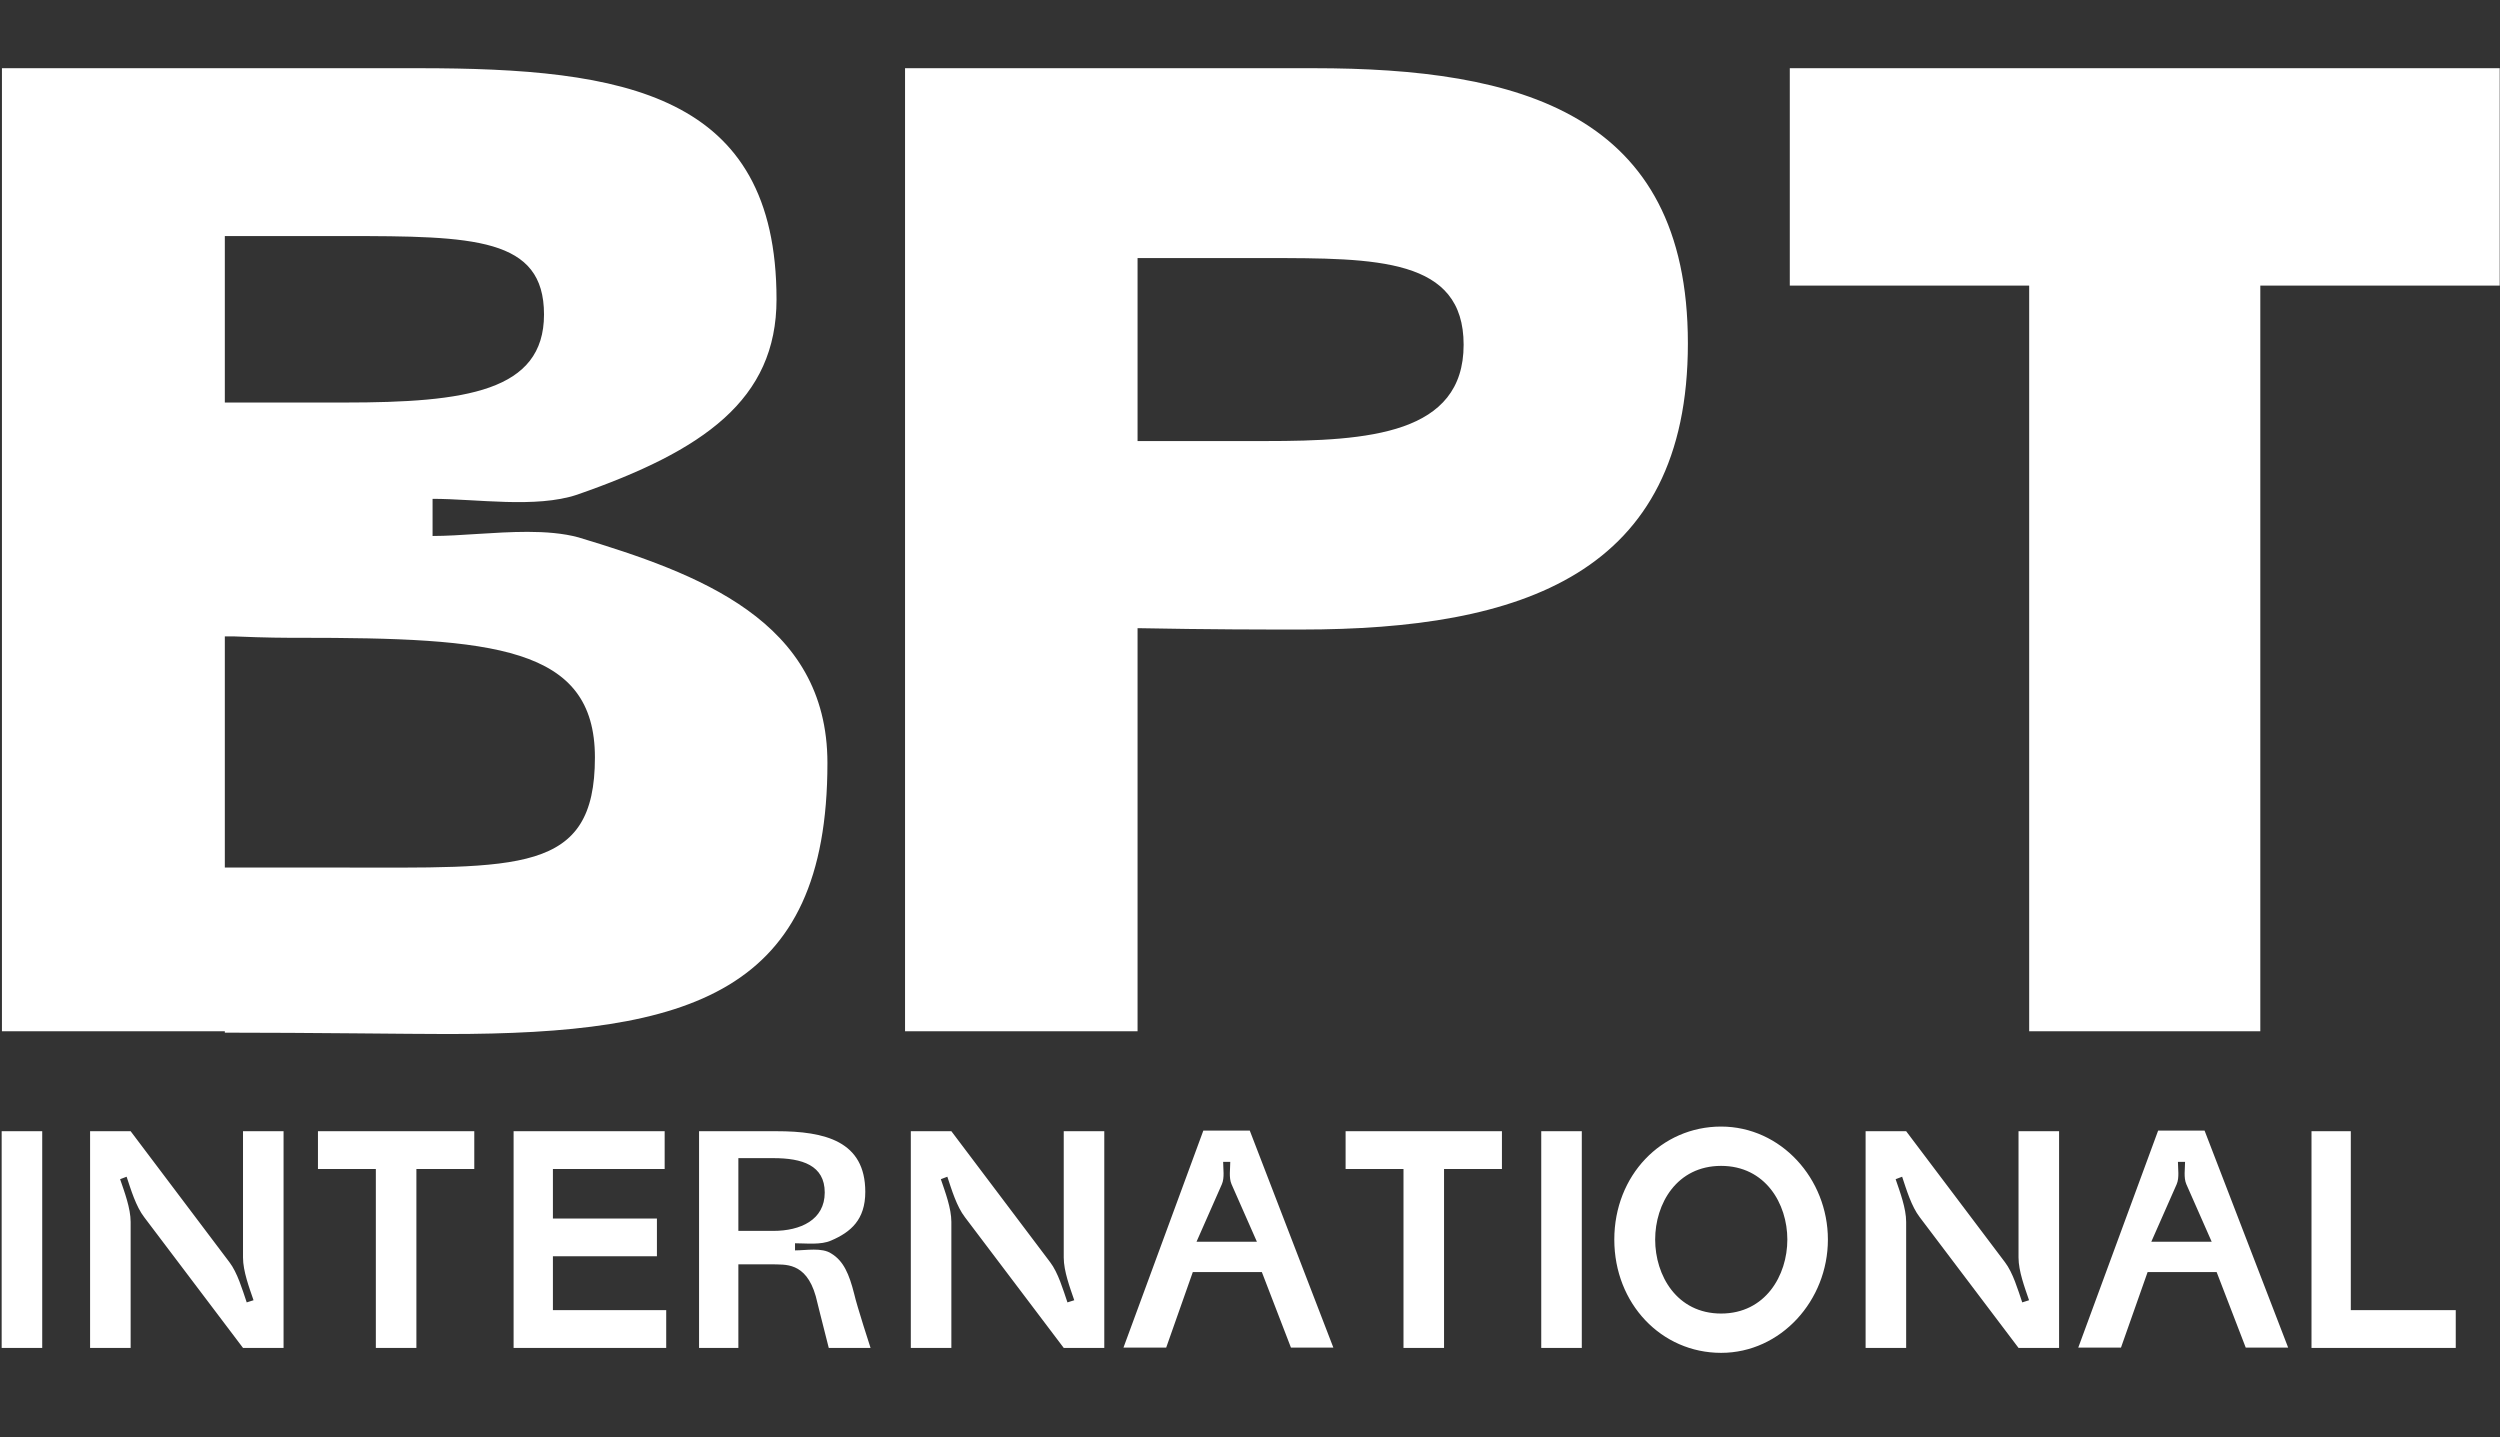
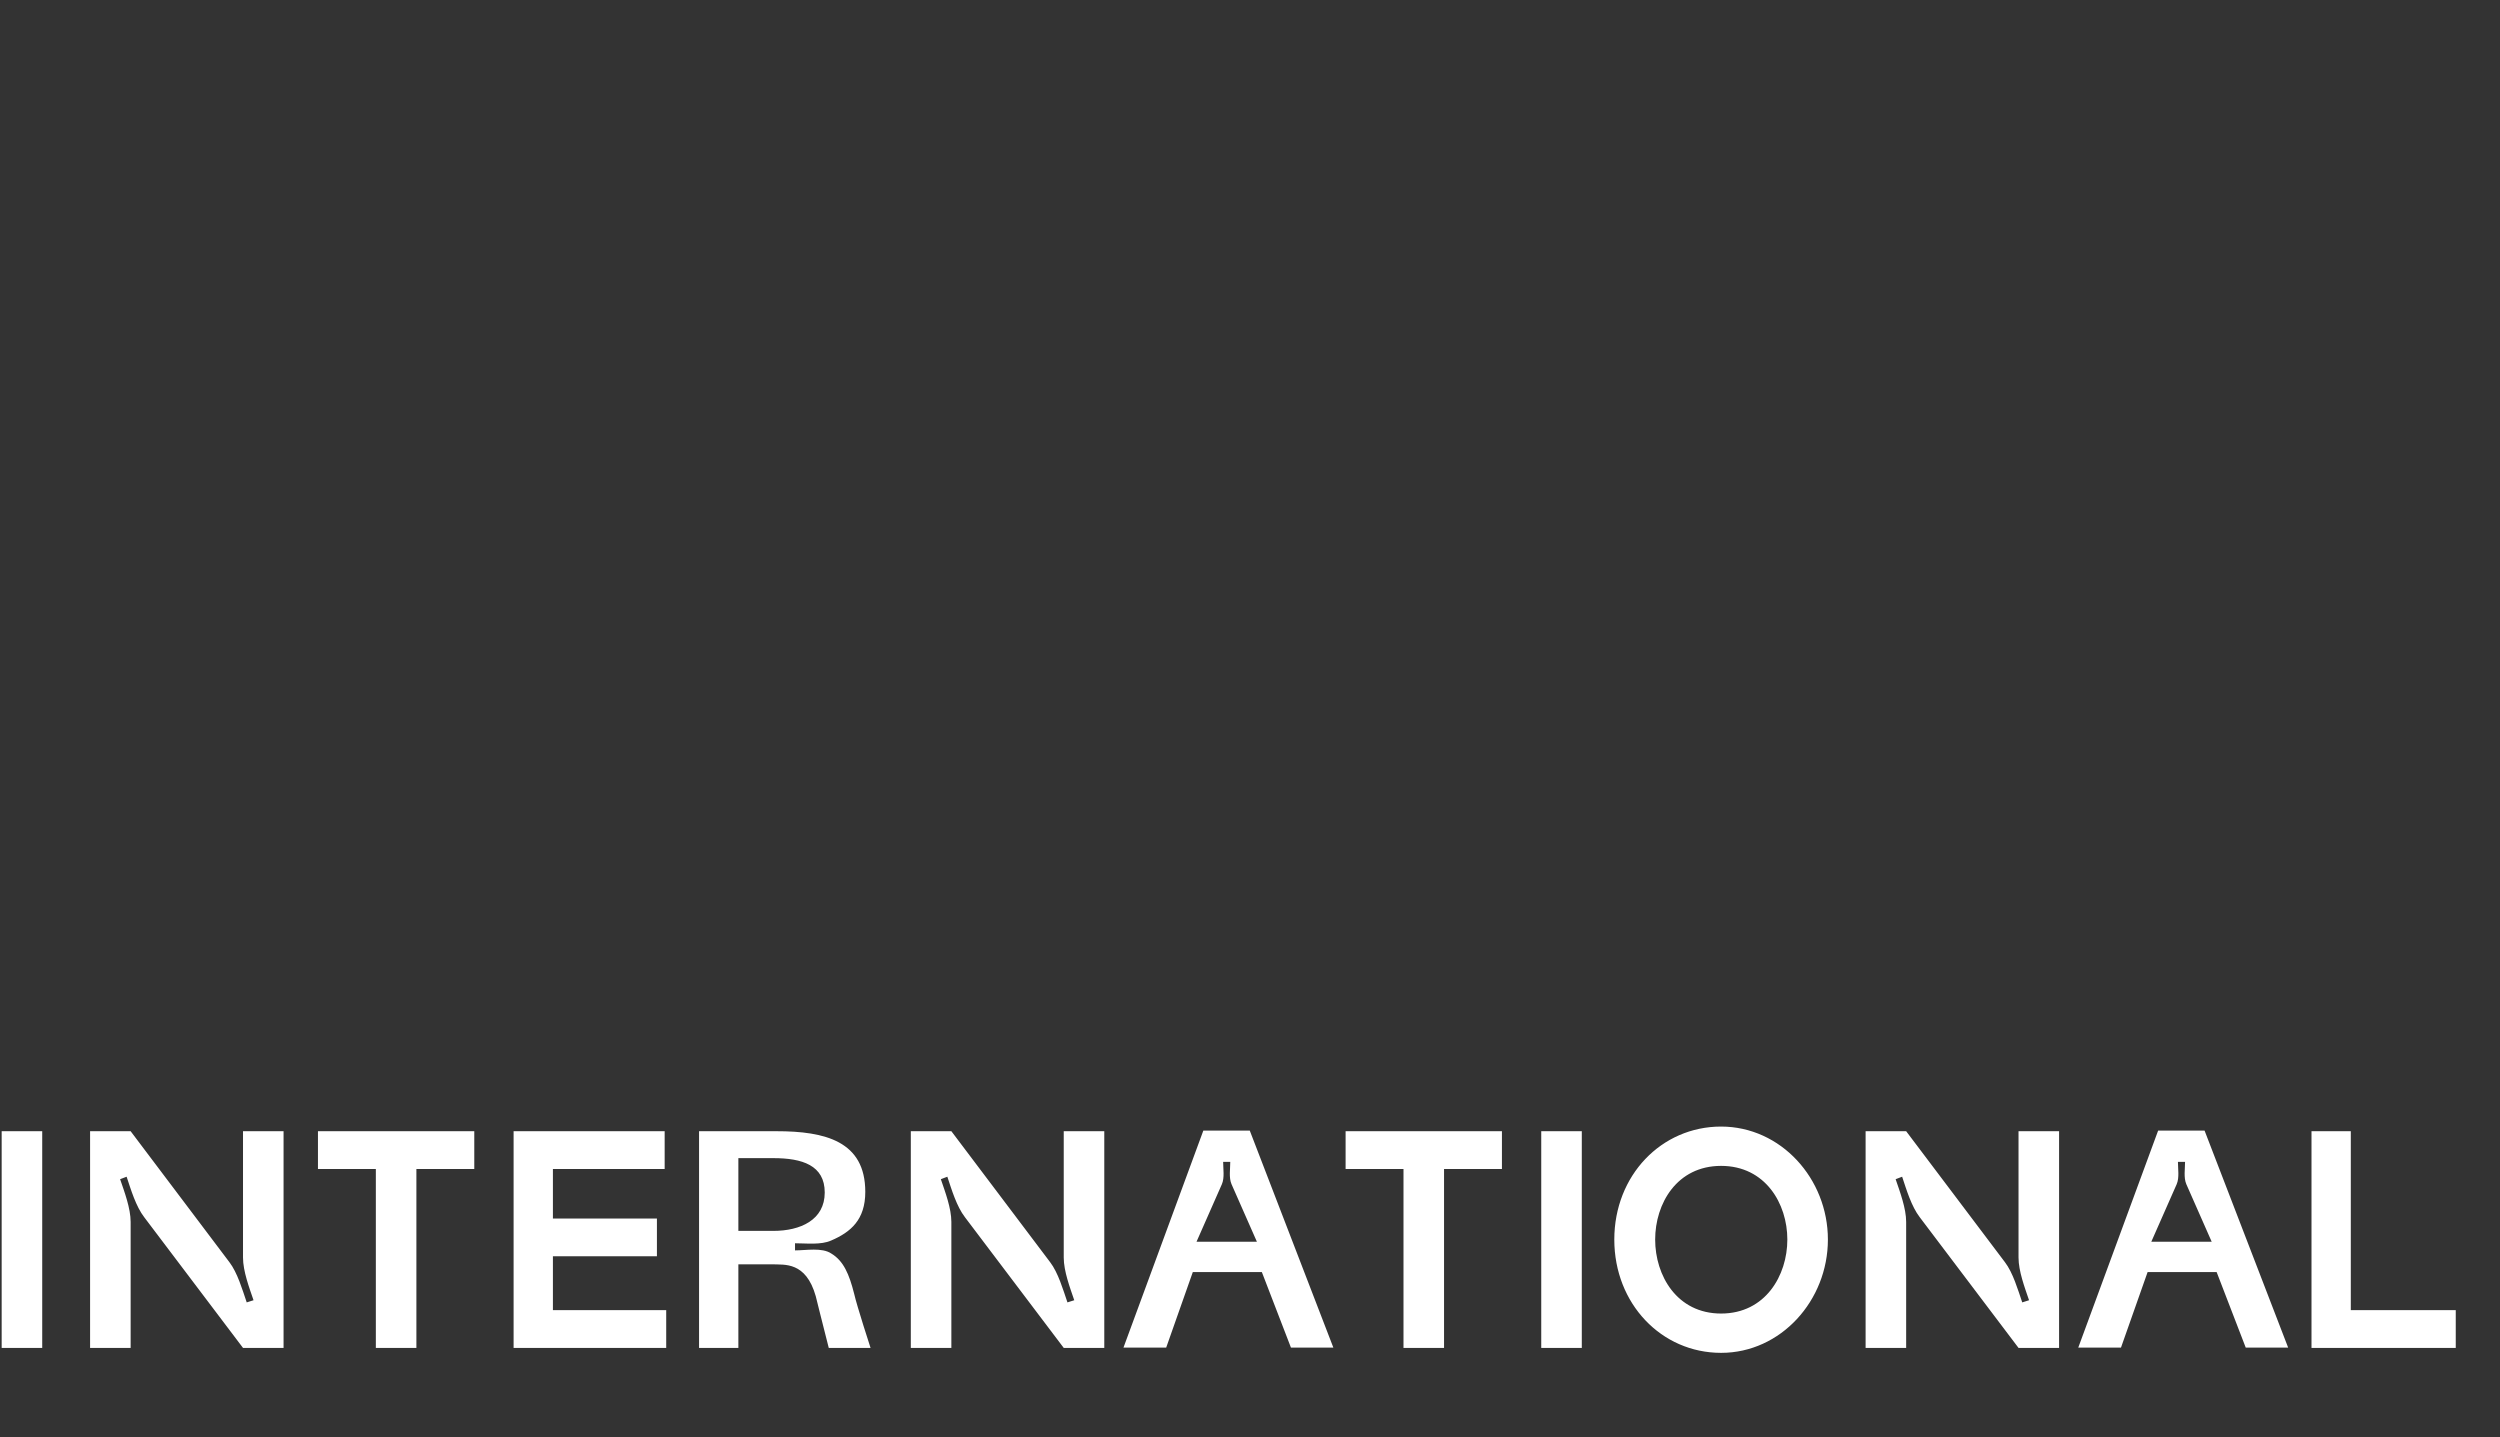
<svg xmlns="http://www.w3.org/2000/svg" width="1183" height="680" viewBox="0 0 1183 680" fill="none">
  <rect x="0" y="0" width="1183" height="680" fill="#333333" stroke="none" />
-   <path d="M273.702 254.279C329.691 271.206 391.54 293.341 391.54 361.048C391.54 470.422 326.436 489.302 211.854 489.302C193.625 489.302 147.402 488.651 106.386 488.651V488H0.919V32.276H198.182C295.186 32.276 367.451 43.995 367.451 141.65C367.451 189.175 332.946 213.263 273.051 234.097C253.52 240.607 225.526 236.05 204.693 236.05V253.628C217.713 253.628 233.989 251.674 249.614 251.674C258.078 251.674 266.541 252.326 273.702 254.279ZM106.386 190.477H163.026C220.318 190.477 257.426 185.269 257.426 148.811C257.426 112.353 224.224 111.702 163.026 111.702H106.386V190.477ZM106.386 410.527H159.771C245.708 410.527 281.515 413.782 281.515 358.444C281.515 305.71 233.338 301.804 141.542 301.804C134.381 301.804 126.569 301.804 110.944 301.153H106.386V410.527ZM615.765 297.898C598.187 297.898 572.146 297.898 538.292 297.247V488H428.267V32.276H621.624C718.628 32.276 798.706 53.109 798.706 162.483C798.706 271.857 719.931 297.898 615.765 297.898ZM538.292 208.706H598.838C647.666 208.706 692.587 205.451 692.587 163.134C692.587 122.119 651.572 122.119 598.838 122.119H538.292V208.706ZM1069.58 488H960.208V135.139H846.928V32.276H1182.86V135.139H1069.58V488Z" fill="white" />
  <path d="M0.789 637.827V535.289H19.978V637.827H0.789ZM61.817 578.209V637.827H42.628V535.289H61.817L108.545 597.251C112.354 602.232 114.698 610.288 116.748 616.294L119.971 615.269C117.92 609.263 114.991 601.499 114.991 595.054V535.289H134.18V637.827H114.991L68.263 576.011C64.308 570.885 61.964 562.974 59.913 556.822L56.837 557.994C58.888 564 61.817 571.763 61.817 578.209ZM197.038 637.827H177.849V553.16H150.457V535.289H224.43V553.16H197.038V637.827ZM243.035 637.827V535.289H314.518V553.16H261.638V576.597H310.856V594.468H261.638V619.956H315.251V637.827H243.035ZM393.341 593.15C399.2 596.665 401.837 602.964 404.181 612.193C405.499 618.052 411.944 637.827 411.944 637.827H392.169C388.947 624.937 386.456 615.415 386.017 613.365C381.329 596.812 371.076 598.57 365.656 598.277C364.63 598.277 363.459 598.277 362.14 598.277C358.625 598.277 351.154 598.277 349.396 598.277V637.827H330.793V535.289H367.414C390.411 535.289 409.454 539.977 409.454 564C409.454 577.183 402.569 583.043 393.341 586.998C388.507 589.195 381.476 588.316 376.203 588.316V591.685C381.476 591.685 388.947 590.22 393.341 593.15ZM349.396 548.033V582.457H365.949C378.693 582.457 390.265 577.33 390.265 564.293C390.265 551.402 379.572 548.033 365.949 548.033H349.396ZM450.185 578.209V637.827H430.996V535.289H450.185L496.913 597.251C500.722 602.232 503.066 610.288 505.117 616.294L508.339 615.269C506.288 609.263 503.359 601.499 503.359 595.054V535.289H522.548V637.827H503.359L456.631 576.011C452.676 570.885 450.332 562.974 448.281 556.822L445.205 557.994C447.256 564 450.185 571.763 450.185 578.209ZM531.626 637.681L569.419 534.996H591.391L630.942 637.681H610.874L597.104 601.939H564.439L551.841 637.681H531.626ZM594.761 587.584L582.749 560.338C581.431 557.262 582.163 553.014 582.163 549.791H578.794C578.794 553.014 579.526 557.262 578.208 560.338L566.196 587.584H594.761ZM683.321 637.827H664.132V553.16H636.739V535.289H710.713V553.16H683.321V637.827ZM729.318 637.827V535.289H748.507V637.827H729.318ZM763.887 586.558C763.887 556.236 786.153 533.092 814.424 533.092C842.695 533.092 864.961 557.701 864.961 586.558C864.961 615.415 842.695 640.171 814.424 640.171C786.153 640.171 763.887 616.88 763.887 586.558ZM783.223 586.558C783.223 603.55 793.477 621.568 814.424 621.568C835.371 621.568 845.771 603.55 845.771 586.558C845.771 569.566 835.371 551.695 814.424 551.695C793.477 551.695 783.223 569.566 783.223 586.558ZM901.993 578.209V637.827H882.804V535.289H901.993L948.721 597.251C952.53 602.232 954.873 610.288 956.924 616.294L960.147 615.269C958.096 609.263 955.166 601.499 955.166 595.054V535.289H974.356V637.827H955.166L908.438 576.011C904.483 570.885 902.14 562.974 900.089 556.822L897.013 557.994C899.064 564 901.993 571.763 901.993 578.209ZM983.434 637.681L1021.23 534.996H1043.2L1082.75 637.681H1062.68L1048.91 601.939H1016.25L1003.65 637.681H983.434ZM1046.57 587.584L1034.56 560.338C1033.24 557.262 1033.97 553.014 1033.97 549.791H1030.6C1030.6 553.014 1031.33 557.262 1030.02 560.338L1018 587.584H1046.57ZM1112.4 619.956H1162.06V637.827H1093.8V535.289H1112.4V619.956Z" fill="white" />
</svg>